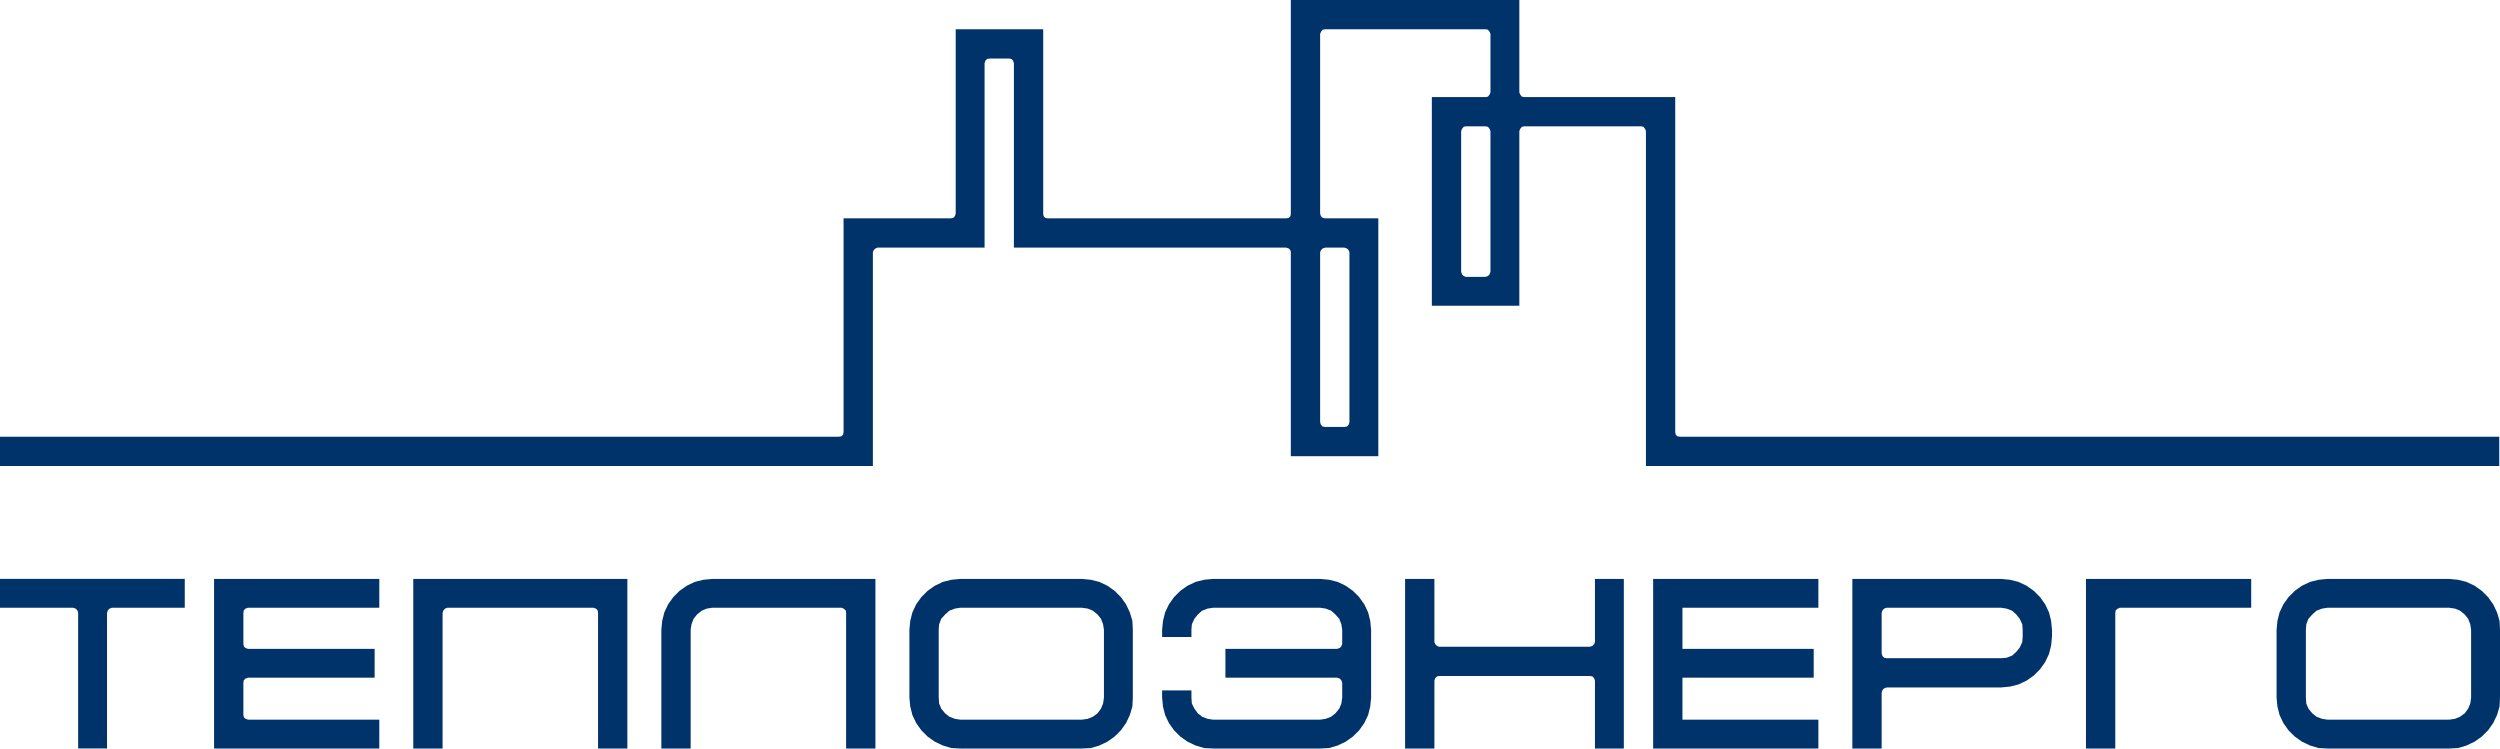
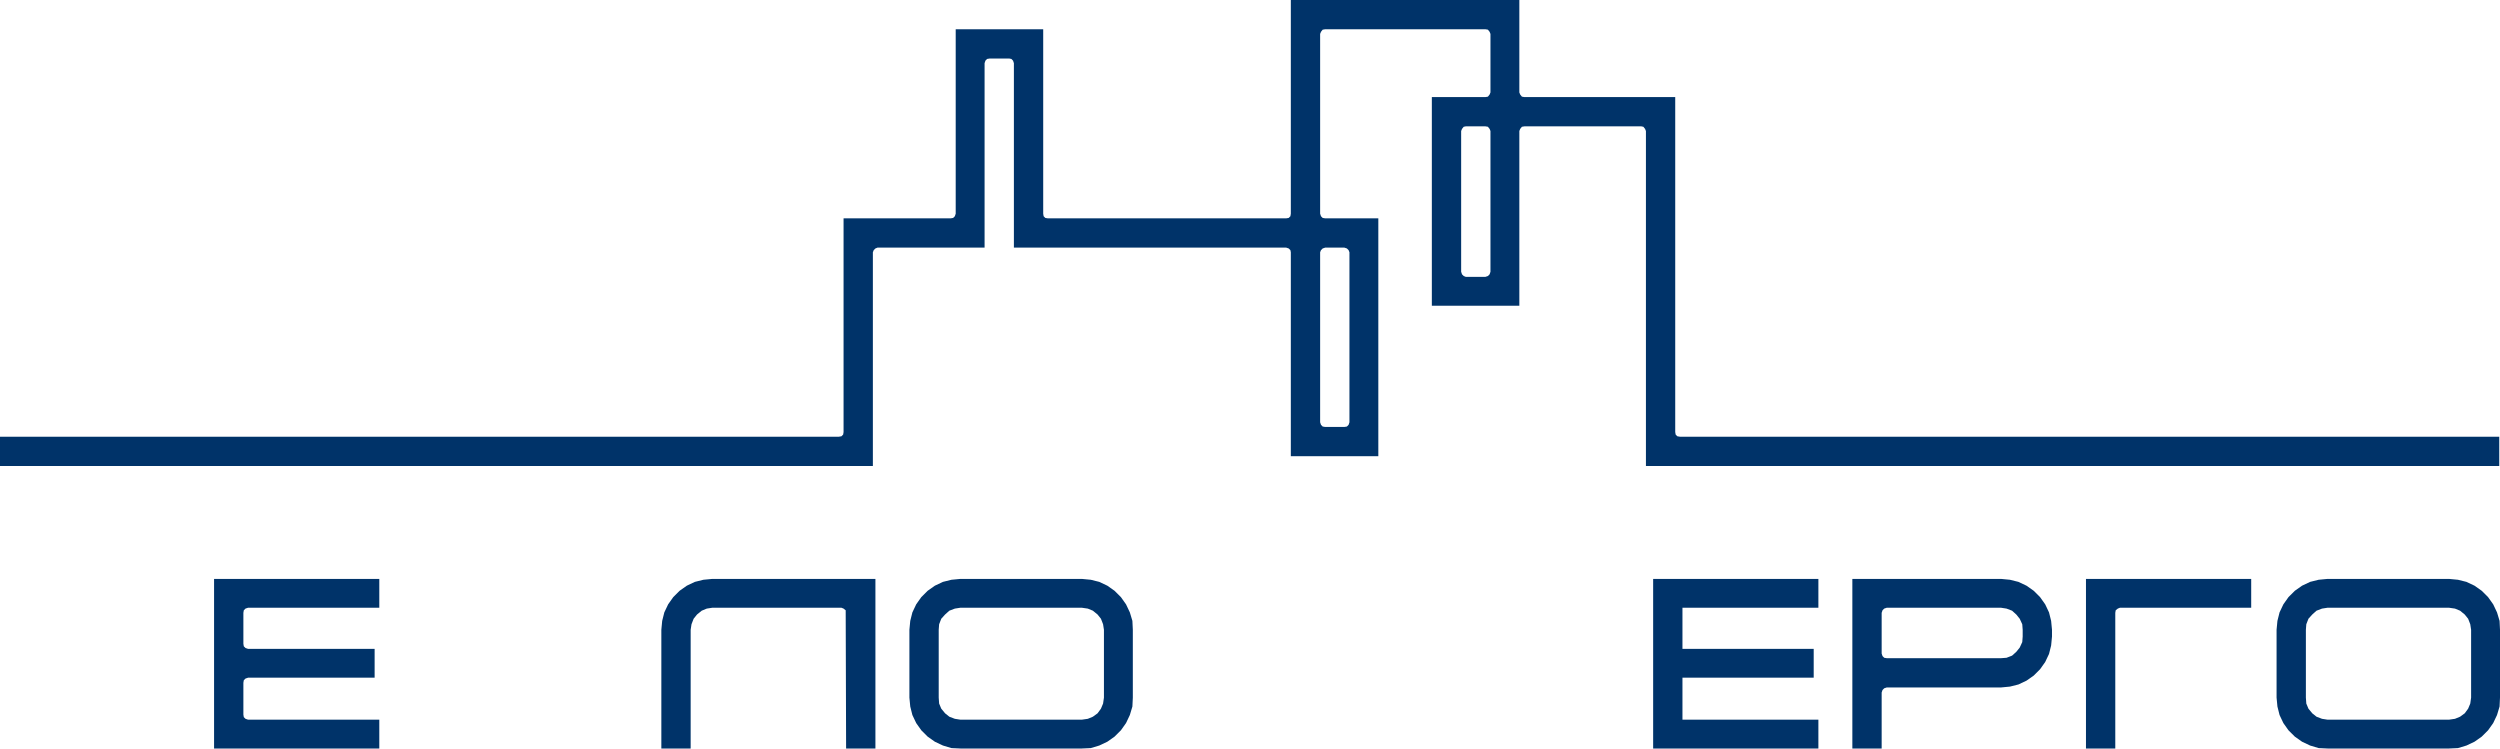
<svg xmlns="http://www.w3.org/2000/svg" width="167" height="50" viewBox="0 0 167 50" fill="none">
-   <path d="M12.342 40.596H7.49L7.32 40.653L7.207 40.766L7.15 40.936V49.999H5.22V40.936L5.164 40.766L5.05 40.653L4.88 40.596H0V38.67H12.342V40.596Z" fill="#003369" />
  <path d="M25.337 48.074V50H14.3V38.671H25.337V40.597H16.57L16.4 40.653L16.286 40.767L16.258 40.937V43.004L16.286 43.174L16.4 43.287L16.57 43.344H25.025V45.27H16.57L16.4 45.327L16.286 45.44L16.258 45.61V47.734L16.286 47.904L16.4 48.017L16.57 48.074H25.337Z" fill="#003369" />
-   <path d="M27.607 38.671H41.908V50H39.95V40.937L39.922 40.767L39.808 40.654L39.638 40.597H29.877L29.735 40.654L29.622 40.767L29.565 40.937V50H27.607V38.671Z" fill="#003369" />
-   <path d="M47.583 38.671H58.478V50H56.52V40.937L56.492 40.767L56.35 40.654L56.208 40.597H47.583L47.213 40.654L46.873 40.795L46.561 41.05L46.334 41.333L46.192 41.701L46.136 42.07V50H44.178V42.07L44.234 41.475L44.376 40.908L44.632 40.37L44.972 39.889L45.398 39.464L45.88 39.124L46.419 38.869L46.987 38.728L47.583 38.671Z" fill="#003369" />
+   <path d="M47.583 38.671H58.478V50H56.52L56.492 40.767L56.35 40.654L56.208 40.597H47.583L47.213 40.654L46.873 40.795L46.561 41.05L46.334 41.333L46.192 41.701L46.136 42.07V50H44.178V42.07L44.234 41.475L44.376 40.908L44.632 40.37L44.972 39.889L45.398 39.464L45.88 39.124L46.419 38.869L46.987 38.728L47.583 38.671Z" fill="#003369" />
  <path d="M62.706 46.601L62.734 46.998L62.876 47.338L63.132 47.649L63.415 47.876L63.784 48.017L64.153 48.074H72.268L72.665 48.017L73.005 47.876L73.317 47.649L73.544 47.338L73.686 46.998L73.743 46.601V42.07L73.686 41.701L73.544 41.333L73.317 41.05L73.005 40.795L72.665 40.654L72.268 40.597H64.153L63.784 40.654L63.415 40.795L63.132 41.05L62.876 41.333L62.734 41.701L62.706 42.07V46.601ZM72.268 38.671L72.864 38.728L73.431 38.869L73.97 39.124L74.452 39.464L74.878 39.889L75.219 40.37L75.474 40.908L75.644 41.475L75.673 42.07V46.601L75.644 47.196L75.474 47.763L75.219 48.301L74.878 48.782L74.452 49.207L73.97 49.547L73.431 49.802L72.864 49.972L72.268 50H64.153L63.557 49.972L62.99 49.802L62.45 49.547L61.968 49.207L61.542 48.782L61.202 48.301L60.947 47.763L60.805 47.196L60.748 46.601V42.07L60.805 41.475L60.947 40.908L61.202 40.37L61.542 39.889L61.968 39.464L62.45 39.124L62.99 38.869L63.557 38.728L64.153 38.671H72.268Z" fill="#003369" />
  <path d="M154.033 46.601L154.061 46.998L154.203 47.338L154.459 47.649L154.742 47.876L155.111 48.017L155.48 48.074H163.595L163.992 48.017L164.333 47.876L164.644 47.649L164.872 47.338L165.014 46.998L165.07 46.601V42.07L165.014 41.701L164.872 41.333L164.644 41.05L164.333 40.795L163.992 40.654L163.595 40.597H155.48L155.111 40.654L154.742 40.795L154.459 41.05L154.203 41.333L154.061 41.701L154.033 42.07V46.601ZM163.595 38.671L164.191 38.728L164.758 38.869L165.297 39.124L165.779 39.464L166.205 39.889L166.546 40.37L166.801 40.908L166.971 41.475L167 42.07V46.601L166.971 47.196L166.801 47.763L166.546 48.301L166.205 48.782L165.779 49.207L165.297 49.547L164.758 49.802L164.191 49.972L163.595 50H155.48L154.884 49.972L154.317 49.802L153.778 49.547L153.295 49.207L152.869 48.782L152.529 48.301L152.274 47.763L152.132 47.196L152.075 46.601V42.07L152.132 41.475L152.274 40.908L152.529 40.37L152.869 39.889L153.295 39.464L153.778 39.124L154.317 38.869L154.884 38.728L155.48 38.671H163.595Z" fill="#003369" />
-   <path d="M96.13 45.157L95.988 45.185L95.874 45.298L95.818 45.468V50H93.86V38.671H95.818V42.891L95.874 43.032L95.988 43.146L96.13 43.202H106.203L106.372 43.146L106.486 43.032L106.543 42.891V38.671H108.472V50H106.543V45.468L106.486 45.298L106.372 45.185L106.203 45.157H96.13Z" fill="#003369" />
  <path d="M112.388 48.074H121.468V50H110.43V38.671H121.468V40.597H112.388V43.344H121.155V45.27H112.388V48.074Z" fill="#003369" />
  <path d="M123.737 38.671V50H125.695V46.261L125.752 46.092L125.865 45.978L126.036 45.922H133.668L134.264 45.865L134.831 45.723L135.37 45.468L135.853 45.129L136.278 44.704L136.619 44.222L136.874 43.684L137.016 43.117L137.073 42.523V42.07L137.016 41.475L136.874 40.908L136.619 40.37L136.278 39.889L135.853 39.464L135.37 39.124L134.831 38.869L134.264 38.728L133.668 38.671H123.737ZM135.115 42.523L135.087 42.891L134.917 43.259L134.689 43.542L134.406 43.797L134.037 43.939L133.668 43.967H126.036L125.865 43.939L125.752 43.826L125.695 43.656V40.937L125.752 40.767L125.865 40.654L126.036 40.597H133.668L134.037 40.654L134.406 40.795L134.689 41.05L134.917 41.333L135.087 41.701L135.115 42.07V42.523Z" fill="#003369" />
  <path d="M139.343 50V38.671H150.38V40.597H141.613L141.471 40.653L141.329 40.767L141.301 40.937V50H139.343Z" fill="#003369" />
-   <path d="M79.588 42.069V42.551H77.63V42.069L77.687 41.475L77.829 40.908L78.084 40.37L78.424 39.889L78.85 39.464L79.332 39.124L79.871 38.869L80.439 38.727L81.035 38.671H88.185L88.781 38.727L89.348 38.869L89.887 39.124L90.37 39.464L90.795 39.889L91.136 40.37L91.391 40.908L91.533 41.475L91.59 42.069V46.601L91.533 47.196L91.391 47.762L91.136 48.3L90.795 48.782L90.37 49.207L89.887 49.547L89.348 49.802L88.781 49.971L88.185 50H81.035L80.439 49.971L79.871 49.802L79.332 49.547L78.85 49.207L78.424 48.782L78.084 48.3L77.829 47.762L77.687 47.196L77.63 46.601V46.12H79.588V46.601L79.616 46.998L79.786 47.337L80.013 47.649L80.297 47.876L80.666 48.017L81.035 48.074H88.185L88.554 48.017L88.922 47.876L89.206 47.649L89.462 47.337L89.603 46.998L89.66 46.601V45.61L89.603 45.44L89.49 45.327L89.32 45.27H81.858V43.344H89.32L89.49 43.287L89.603 43.174L89.66 43.004V42.069L89.603 41.701L89.462 41.333L89.206 41.05L88.922 40.795L88.554 40.653L88.185 40.597H81.035L80.666 40.653L80.297 40.795L80.013 41.05L79.786 41.333L79.616 41.701L79.588 42.069Z" fill="#003369" />
  <path d="M99.563 18.155L99.506 18.325L99.393 18.438L99.223 18.495H97.917L97.775 18.438L97.662 18.325L97.605 18.155V8.752L97.662 8.61L97.775 8.468L97.917 8.44H99.223L99.393 8.468L99.506 8.61L99.563 8.752V18.155ZM88.242 16.71L88.355 16.597L88.526 16.54H89.802L89.973 16.597L90.086 16.71L90.143 16.852V28.209L90.086 28.379L89.973 28.493L89.802 28.521H88.526L88.355 28.493L88.242 28.379L88.185 28.209V16.852L88.242 16.71ZM112.218 29.172L112.047 29.144L111.934 29.031L111.905 28.861V6.486H101.833L101.663 6.457L101.549 6.316L101.492 6.174V3.8147e-06H86.227V14.275L86.199 14.445L86.085 14.558L85.915 14.586H69.998L69.827 14.558L69.714 14.445L69.686 14.275V1.954H63.841V14.275L63.784 14.445L63.67 14.558L63.5 14.586H56.35V28.861L56.322 29.031L56.208 29.144L56.038 29.172H0V31.127H58.308V16.852L58.364 16.71L58.478 16.597L58.62 16.54H65.77V4.22L65.827 4.05L65.94 3.937L66.111 3.909H67.416L67.558 3.937L67.671 4.05L67.728 4.22V16.54H85.915L86.085 16.597L86.199 16.71L86.227 16.852V30.475H92.072V14.586H88.526L88.355 14.558L88.242 14.445L88.185 14.275V2.266L88.242 2.124L88.355 1.982L88.526 1.954H99.223L99.393 1.982L99.506 2.124L99.563 2.266V6.174L99.506 6.316L99.393 6.457L99.223 6.486H95.647V20.421H101.492V8.752L101.549 8.61L101.663 8.468L101.833 8.44H109.635L109.777 8.468L109.891 8.61L109.948 8.752V31.127H166.95V29.172H112.218Z" fill="#003369" />
</svg>